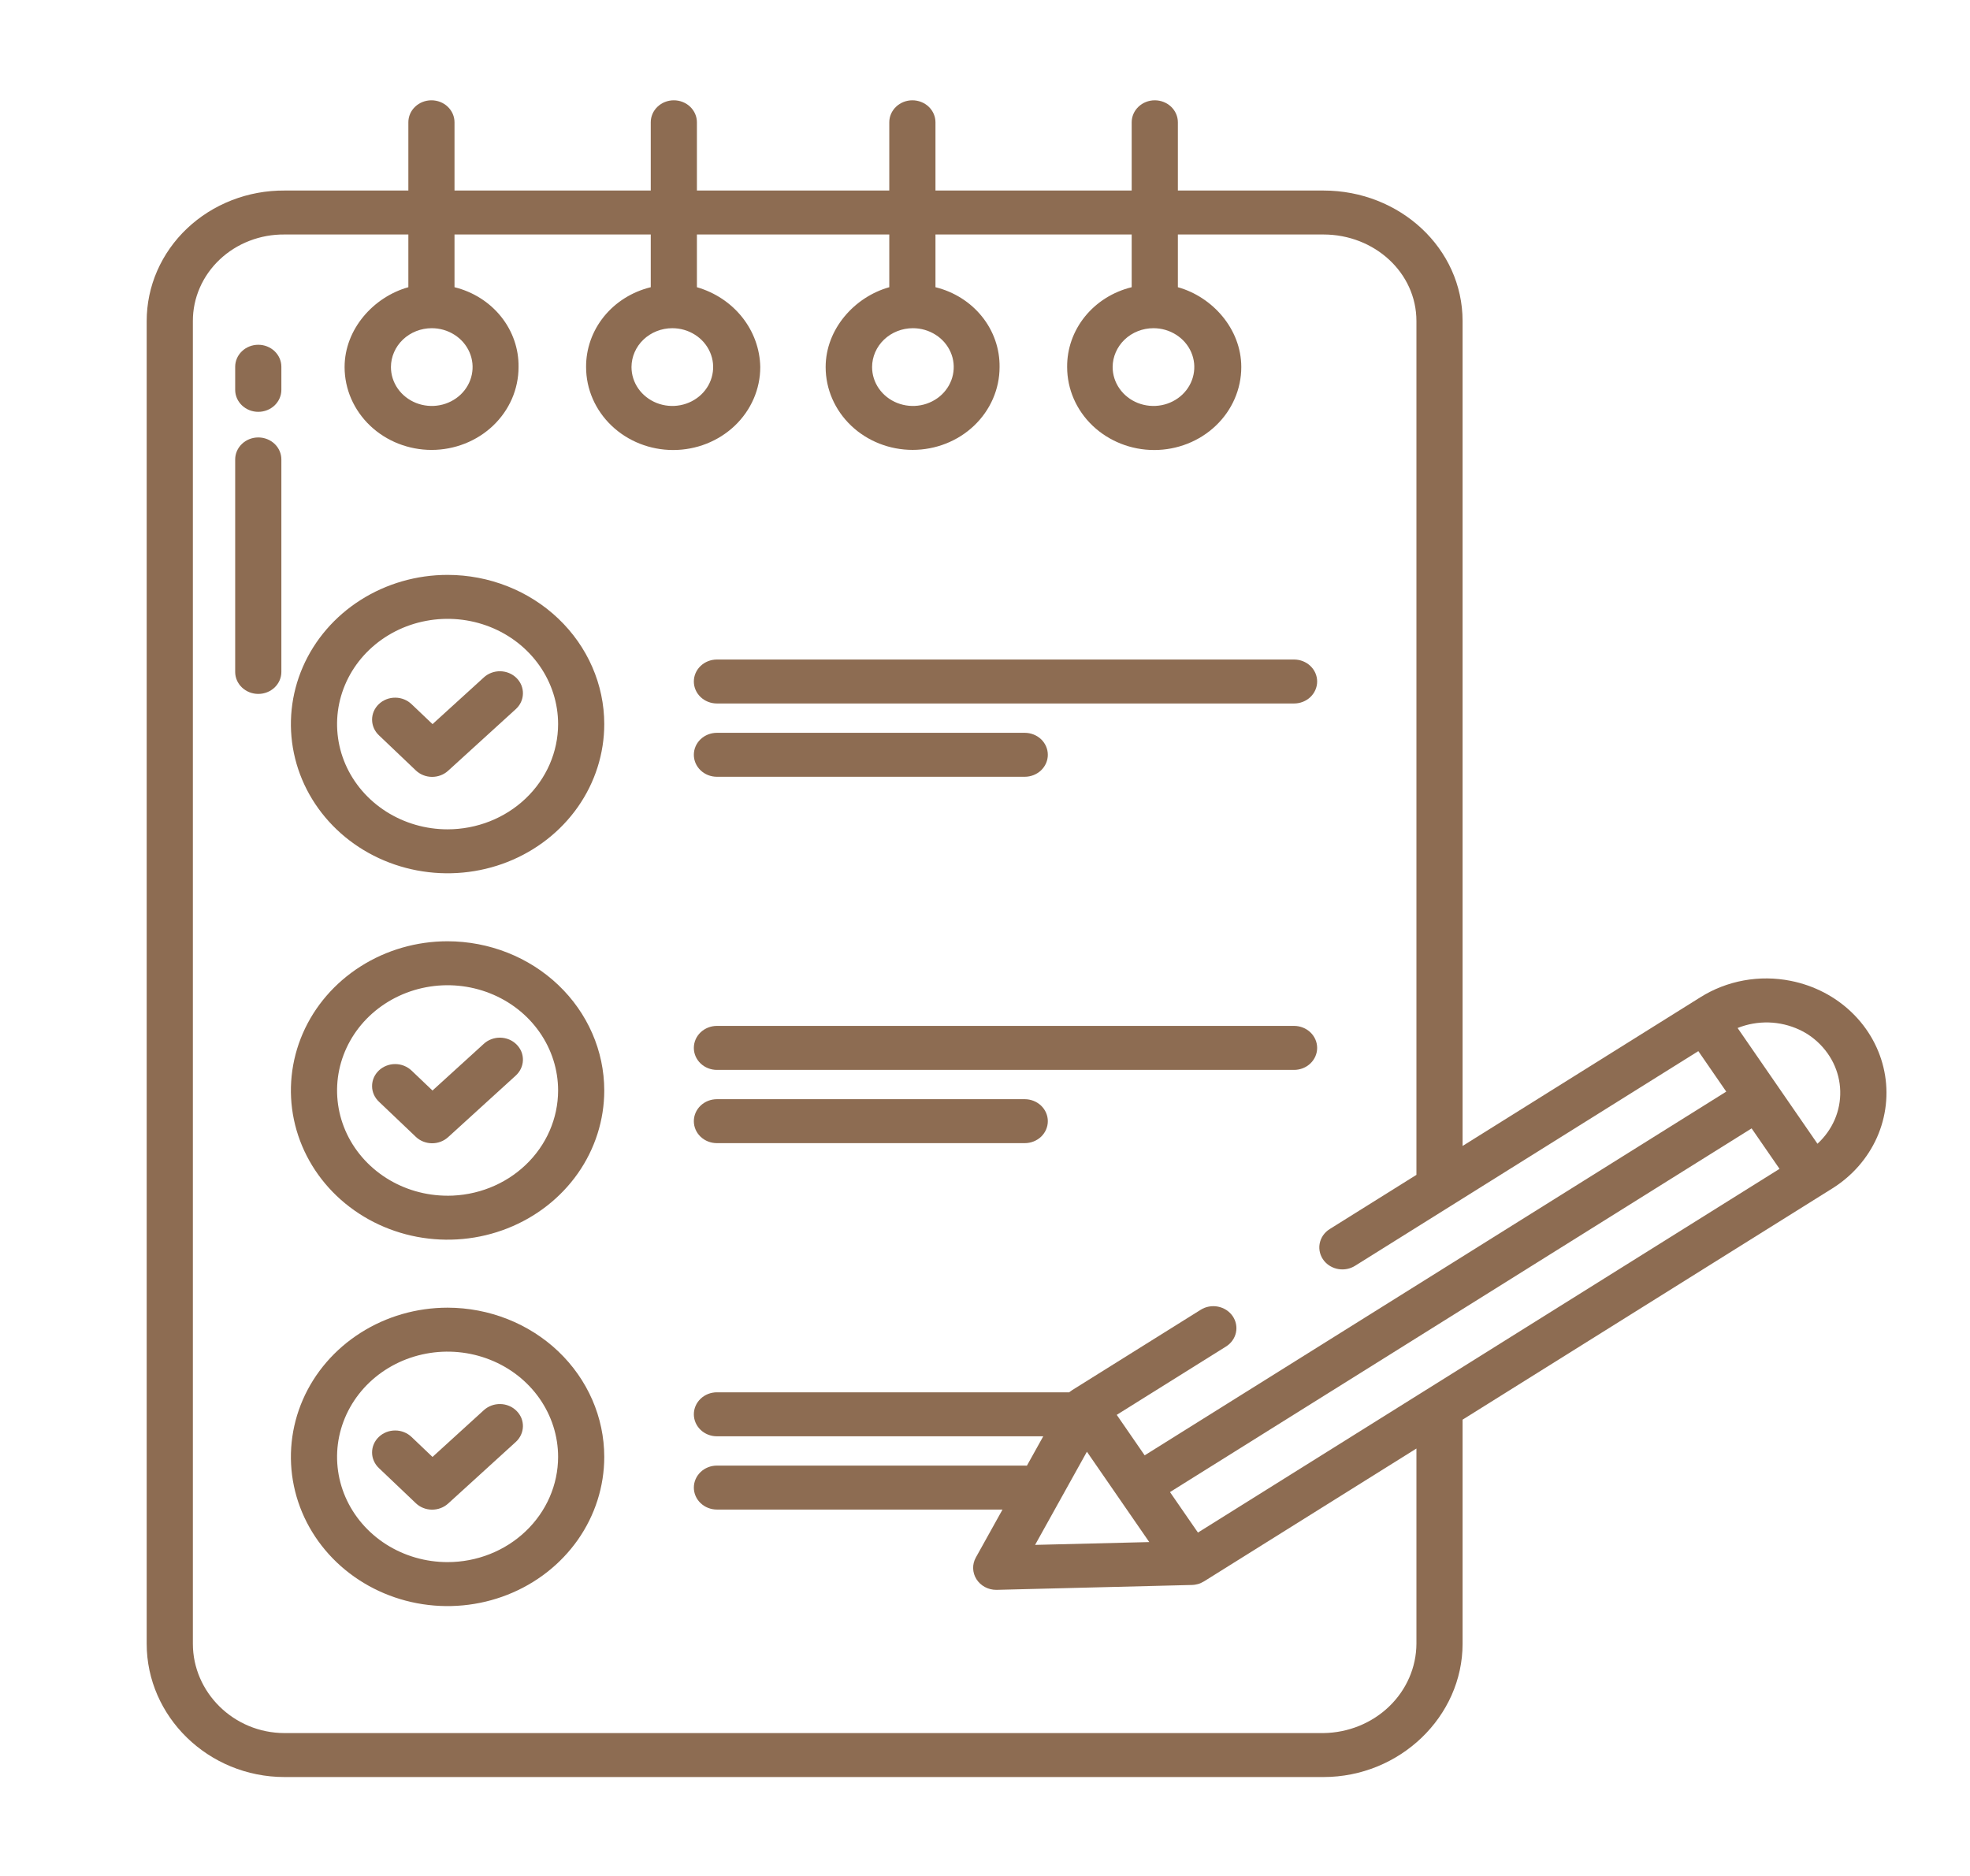
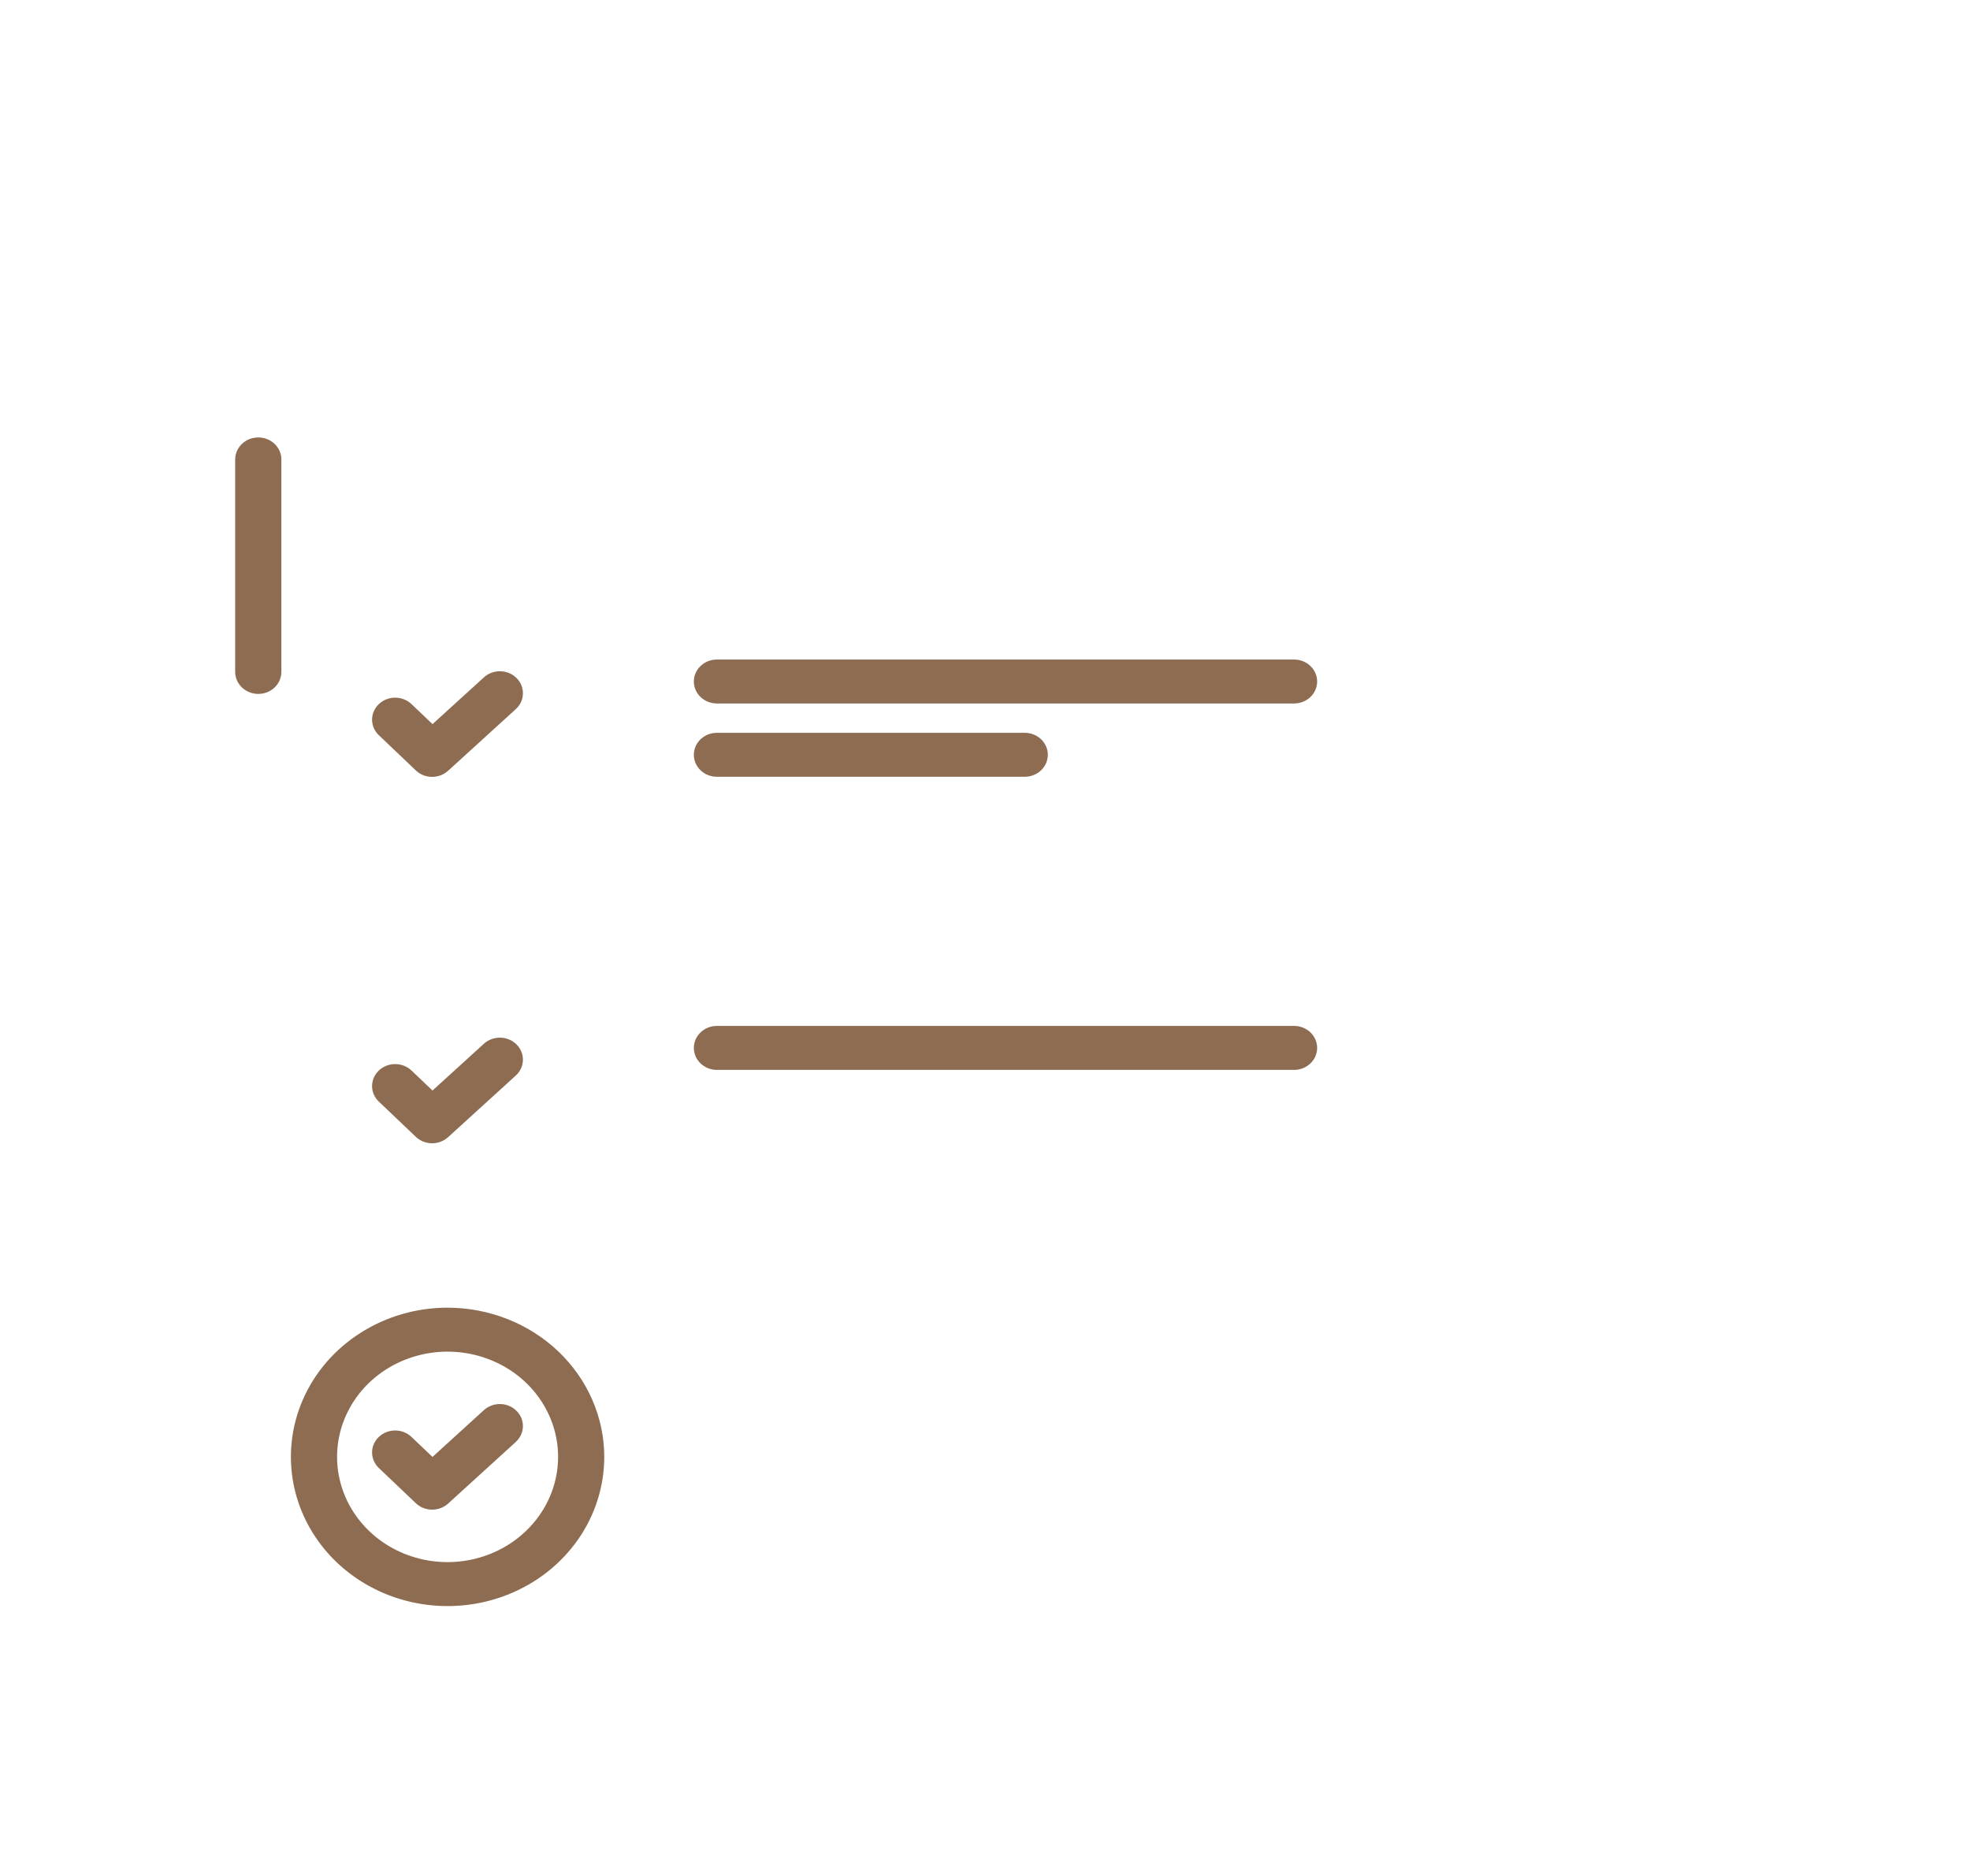
<svg xmlns="http://www.w3.org/2000/svg" width="63" height="60" viewBox="0 0 63 60" fill="none">
  <path d="M22.927 22.5H41.384C41.58 22.5 41.767 22.426 41.906 22.294C42.044 22.162 42.122 21.983 42.122 21.797C42.122 21.61 42.044 21.432 41.906 21.3C41.767 21.168 41.58 21.094 41.384 21.094H22.927C22.731 21.094 22.543 21.168 22.405 21.3C22.266 21.432 22.189 21.61 22.189 21.797C22.189 21.983 22.266 22.162 22.405 22.294C22.543 22.426 22.731 22.5 22.927 22.5Z" fill="#8D6C52" />
  <path d="M15.472 21.667L13.832 23.16L13.166 22.526C13.098 22.46 13.017 22.407 12.927 22.37C12.837 22.334 12.74 22.314 12.642 22.314C12.544 22.313 12.447 22.331 12.357 22.366C12.267 22.402 12.184 22.454 12.115 22.52C12.046 22.586 11.991 22.664 11.954 22.75C11.917 22.836 11.898 22.929 11.899 23.022C11.9 23.115 11.92 23.207 11.958 23.293C11.996 23.378 12.052 23.456 12.122 23.521L13.298 24.641C13.434 24.771 13.619 24.845 13.812 24.847C14.005 24.849 14.191 24.779 14.33 24.652L16.492 22.683C16.563 22.619 16.62 22.543 16.66 22.458C16.699 22.374 16.721 22.282 16.723 22.19C16.726 22.097 16.709 22.005 16.674 21.918C16.639 21.832 16.586 21.753 16.519 21.686C16.452 21.619 16.371 21.565 16.282 21.528C16.193 21.491 16.097 21.471 16 21.469C15.902 21.467 15.806 21.484 15.715 21.518C15.624 21.552 15.542 21.602 15.472 21.667Z" fill="#8D6C52" />
-   <path d="M14.313 18.387C13.322 18.387 12.354 18.667 11.53 19.191C10.706 19.715 10.063 20.461 9.684 21.333C9.305 22.205 9.206 23.164 9.399 24.09C9.592 25.016 10.07 25.866 10.77 26.533C11.471 27.201 12.364 27.655 13.336 27.839C14.308 28.023 15.316 27.929 16.231 27.568C17.147 27.206 17.929 26.595 18.48 25.81C19.03 25.025 19.324 24.103 19.324 23.159C19.323 21.893 18.794 20.681 17.855 19.786C16.916 18.891 15.642 18.388 14.313 18.387ZM14.313 26.525C13.614 26.525 12.931 26.327 12.35 25.957C11.769 25.587 11.316 25.062 11.048 24.447C10.781 23.832 10.711 23.155 10.847 22.502C10.984 21.849 11.32 21.249 11.814 20.779C12.309 20.308 12.938 19.987 13.624 19.858C14.309 19.728 15.02 19.794 15.666 20.049C16.312 20.304 16.864 20.735 17.252 21.289C17.64 21.842 17.848 22.493 17.848 23.159C17.847 24.051 17.474 24.907 16.811 25.538C16.149 26.169 15.251 26.524 14.313 26.525V26.525Z" fill="#8D6C52" />
  <path d="M22.927 34.219H41.384C41.58 34.219 41.767 34.145 41.906 34.013C42.044 33.881 42.122 33.702 42.122 33.516C42.122 33.329 42.044 33.15 41.906 33.018C41.767 32.887 41.58 32.812 41.384 32.812H22.927C22.731 32.812 22.543 32.887 22.405 33.018C22.266 33.15 22.189 33.329 22.189 33.516C22.189 33.702 22.266 33.881 22.405 34.013C22.543 34.145 22.731 34.219 22.927 34.219Z" fill="#8D6C52" />
  <path d="M15.471 33.386L13.831 34.879L13.166 34.245C13.098 34.179 13.016 34.126 12.926 34.089C12.836 34.053 12.739 34.033 12.642 34.033C12.544 34.032 12.447 34.05 12.357 34.086C12.266 34.121 12.184 34.173 12.115 34.239C12.046 34.305 11.991 34.383 11.954 34.469C11.917 34.555 11.898 34.648 11.899 34.741C11.899 34.834 11.919 34.926 11.958 35.012C11.996 35.097 12.052 35.175 12.122 35.24L13.298 36.36C13.434 36.49 13.618 36.563 13.811 36.566C14.004 36.568 14.19 36.498 14.33 36.371L16.492 34.402C16.563 34.338 16.619 34.262 16.659 34.177C16.699 34.093 16.72 34.001 16.723 33.909C16.725 33.816 16.709 33.724 16.674 33.637C16.638 33.551 16.586 33.472 16.518 33.405C16.451 33.338 16.371 33.284 16.282 33.247C16.192 33.21 16.096 33.19 15.999 33.188C15.902 33.186 15.805 33.203 15.715 33.237C15.624 33.27 15.541 33.321 15.471 33.386Z" fill="#8D6C52" />
-   <path d="M14.313 30.105C13.322 30.105 12.354 30.385 11.53 30.91C10.706 31.434 10.063 32.179 9.684 33.051C9.305 33.923 9.206 34.883 9.399 35.809C9.592 36.734 10.07 37.585 10.77 38.252C11.471 38.919 12.364 39.374 13.336 39.558C14.308 39.742 15.316 39.648 16.231 39.286C17.147 38.925 17.929 38.313 18.48 37.529C19.03 36.744 19.324 35.821 19.324 34.877C19.323 33.612 18.794 32.399 17.855 31.505C16.916 30.61 15.642 30.107 14.313 30.105ZM14.313 38.243C13.614 38.243 12.931 38.046 12.35 37.676C11.769 37.306 11.316 36.781 11.048 36.166C10.781 35.55 10.711 34.874 10.847 34.221C10.984 33.568 11.32 32.968 11.814 32.497C12.309 32.027 12.938 31.706 13.624 31.576C14.309 31.446 15.02 31.513 15.666 31.768C16.312 32.023 16.864 32.454 17.252 33.008C17.64 33.561 17.848 34.212 17.848 34.877C17.847 35.77 17.474 36.626 16.811 37.257C16.149 37.888 15.251 38.243 14.313 38.244V38.243Z" fill="#8D6C52" />
  <path d="M15.471 45.104L13.831 46.598L13.166 45.964C13.098 45.898 13.016 45.844 12.926 45.808C12.836 45.771 12.739 45.752 12.642 45.752C12.544 45.751 12.447 45.769 12.357 45.804C12.266 45.84 12.184 45.892 12.115 45.958C12.046 46.023 11.991 46.102 11.954 46.188C11.917 46.274 11.898 46.366 11.899 46.459C11.899 46.553 11.919 46.645 11.958 46.73C11.996 46.816 12.052 46.894 12.122 46.959L13.298 48.078C13.434 48.208 13.618 48.282 13.811 48.284C14.004 48.286 14.19 48.217 14.33 48.09L16.492 46.121C16.563 46.057 16.619 45.981 16.659 45.896C16.699 45.811 16.72 45.72 16.723 45.627C16.725 45.535 16.709 45.443 16.674 45.356C16.638 45.27 16.586 45.191 16.518 45.124C16.451 45.057 16.371 45.003 16.282 44.966C16.192 44.928 16.096 44.908 15.999 44.907C15.902 44.905 15.805 44.921 15.715 44.955C15.624 44.989 15.541 45.04 15.471 45.104Z" fill="#8D6C52" />
  <path d="M14.313 41.824C13.322 41.824 12.354 42.104 11.53 42.629C10.706 43.153 10.063 43.898 9.684 44.77C9.305 45.642 9.206 46.602 9.399 47.527C9.592 48.453 10.07 49.303 10.77 49.971C11.471 50.638 12.364 51.093 13.336 51.277C14.308 51.461 15.316 51.366 16.231 51.005C17.147 50.644 17.929 50.032 18.48 49.248C19.03 48.463 19.324 47.54 19.324 46.596C19.323 45.331 18.794 44.118 17.855 43.223C16.916 42.329 15.642 41.826 14.313 41.824ZM14.313 49.962C13.614 49.962 12.931 49.765 12.35 49.395C11.769 49.025 11.316 48.499 11.048 47.884C10.781 47.269 10.711 46.593 10.847 45.94C10.984 45.287 11.32 44.687 11.814 44.216C12.309 43.745 12.938 43.425 13.624 43.295C14.309 43.165 15.02 43.232 15.666 43.487C16.312 43.741 16.864 44.173 17.252 44.726C17.64 45.28 17.848 45.931 17.848 46.596C17.847 47.489 17.474 48.344 16.811 48.975C16.149 49.606 15.251 49.962 14.313 49.962V49.962Z" fill="#8D6C52" />
  <path d="M22.927 24.844H32.77C32.966 24.844 33.154 24.77 33.293 24.638C33.431 24.506 33.509 24.327 33.509 24.141C33.509 23.954 33.431 23.775 33.293 23.643C33.154 23.512 32.966 23.438 32.77 23.438H22.927C22.731 23.438 22.543 23.512 22.405 23.643C22.266 23.775 22.189 23.954 22.189 24.141C22.189 24.327 22.266 24.506 22.405 24.638C22.543 24.77 22.731 24.844 22.927 24.844Z" fill="#8D6C52" />
-   <path d="M22.927 36.562H32.77C32.966 36.562 33.154 36.488 33.293 36.357C33.431 36.225 33.509 36.046 33.509 35.859C33.509 35.673 33.431 35.494 33.293 35.362C33.154 35.23 32.966 35.156 32.77 35.156H22.927C22.731 35.156 22.543 35.23 22.405 35.362C22.266 35.494 22.189 35.673 22.189 35.859C22.189 36.046 22.266 36.225 22.405 36.357C22.543 36.488 22.731 36.562 22.927 36.562Z" fill="#8D6C52" />
-   <path d="M8.26 11.027C8.064 11.027 7.876 11.101 7.738 11.233C7.599 11.365 7.521 11.544 7.521 11.73V12.469C7.521 12.655 7.599 12.834 7.738 12.966C7.876 13.098 8.064 13.172 8.26 13.172C8.456 13.172 8.643 13.098 8.782 12.966C8.92 12.834 8.998 12.655 8.998 12.469V11.73C8.998 11.544 8.92 11.365 8.782 11.233C8.643 11.101 8.456 11.027 8.26 11.027Z" fill="#8D6C52" />
  <path d="M8.26 13.991C8.064 13.991 7.876 14.065 7.738 14.197C7.599 14.329 7.521 14.508 7.521 14.694V21.491C7.521 21.678 7.599 21.857 7.738 21.988C7.876 22.12 8.064 22.194 8.26 22.194C8.456 22.194 8.643 22.12 8.782 21.988C8.92 21.857 8.998 21.678 8.998 21.491V14.694C8.998 14.508 8.92 14.329 8.782 14.197C8.643 14.065 8.456 13.991 8.26 13.991Z" fill="#8D6C52" />
-   <path d="M57.266 31.371C56.772 31.272 56.262 31.268 55.767 31.358C55.271 31.448 54.799 31.631 54.378 31.896L46.773 36.652V10.269C46.773 7.942 44.766 6.094 42.324 6.094H37.668V3.911C37.668 3.725 37.59 3.546 37.452 3.414C37.313 3.282 37.126 3.208 36.93 3.208C36.734 3.208 36.546 3.282 36.408 3.414C36.269 3.546 36.191 3.725 36.191 3.911V6.094H29.916V3.911C29.916 3.725 29.838 3.546 29.7 3.414C29.561 3.282 29.373 3.208 29.178 3.208C28.982 3.208 28.794 3.282 28.656 3.414C28.517 3.546 28.439 3.725 28.439 3.911V6.094H22.287V3.911C22.287 3.725 22.209 3.546 22.071 3.414C21.932 3.282 21.745 3.208 21.549 3.208C21.353 3.208 21.165 3.282 21.027 3.414C20.888 3.546 20.811 3.725 20.811 3.911V6.094H14.535V3.911C14.535 3.725 14.457 3.546 14.319 3.414C14.181 3.282 13.993 3.208 13.797 3.208C13.601 3.208 13.413 3.282 13.275 3.414C13.136 3.546 13.059 3.725 13.059 3.911V6.094H9.101C8.523 6.09 7.95 6.195 7.415 6.403C6.879 6.611 6.393 6.918 5.983 7.306C5.573 7.694 5.248 8.156 5.026 8.664C4.804 9.173 4.691 9.718 4.691 10.269V52.573C4.691 54.9 6.658 56.836 9.101 56.836H42.324C44.766 56.836 46.773 54.9 46.773 52.573V45.406L58.596 38.011C59.231 37.614 59.728 37.046 60.025 36.38C60.321 35.713 60.403 34.978 60.261 34.268C60.118 33.557 59.758 32.902 59.224 32.387C58.691 31.871 58.01 31.518 57.266 31.371ZM36.888 10.497C37.146 10.497 37.399 10.57 37.613 10.707C37.828 10.843 37.995 11.037 38.094 11.264C38.193 11.492 38.219 11.742 38.168 11.983C38.118 12.224 37.994 12.446 37.811 12.62C37.629 12.793 37.396 12.912 37.143 12.96C36.889 13.008 36.627 12.983 36.388 12.889C36.15 12.795 35.946 12.636 35.803 12.431C35.659 12.227 35.582 11.986 35.582 11.74C35.583 11.411 35.721 11.095 35.965 10.861C36.21 10.628 36.542 10.497 36.888 10.497ZM29.195 10.497C29.453 10.497 29.705 10.57 29.92 10.707C30.135 10.843 30.302 11.037 30.401 11.265C30.5 11.492 30.525 11.742 30.475 11.983C30.425 12.224 30.3 12.446 30.118 12.62C29.935 12.793 29.703 12.912 29.449 12.96C29.196 13.008 28.933 12.983 28.695 12.889C28.456 12.795 28.253 12.636 28.109 12.431C27.966 12.227 27.889 11.986 27.889 11.74C27.89 11.411 28.027 11.095 28.272 10.861C28.517 10.628 28.849 10.497 29.195 10.497ZM21.501 10.497C21.759 10.497 22.012 10.57 22.226 10.707C22.441 10.843 22.608 11.037 22.707 11.265C22.806 11.492 22.832 11.742 22.781 11.983C22.731 12.224 22.607 12.446 22.424 12.62C22.241 12.793 22.009 12.912 21.755 12.96C21.502 13.008 21.24 12.983 21.001 12.889C20.763 12.795 20.559 12.636 20.415 12.431C20.272 12.227 20.195 11.986 20.195 11.74C20.196 11.411 20.333 11.095 20.578 10.861C20.823 10.628 21.155 10.497 21.501 10.497ZM13.808 10.497C14.066 10.497 14.319 10.57 14.533 10.707C14.748 10.843 14.915 11.037 15.014 11.265C15.113 11.492 15.139 11.742 15.088 11.983C15.038 12.224 14.914 12.446 14.731 12.62C14.548 12.793 14.316 12.912 14.062 12.96C13.809 13.008 13.547 12.983 13.308 12.889C13.07 12.795 12.866 12.636 12.722 12.431C12.579 12.227 12.502 11.986 12.502 11.74C12.503 11.411 12.64 11.095 12.885 10.861C13.13 10.628 13.462 10.497 13.808 10.497ZM45.297 52.573C45.293 53.325 44.98 54.046 44.423 54.581C43.867 55.115 43.113 55.42 42.324 55.43H9.101C7.472 55.43 6.168 54.124 6.168 52.573V10.269C6.167 9.903 6.242 9.54 6.39 9.202C6.537 8.864 6.754 8.558 7.027 8.3C7.299 8.043 7.623 7.839 7.979 7.702C8.336 7.564 8.717 7.496 9.101 7.5H13.059V9.186C11.951 9.495 11.02 10.523 11.02 11.741C11.02 12.089 11.092 12.433 11.232 12.755C11.372 13.076 11.577 13.368 11.835 13.614C12.093 13.86 12.4 14.055 12.737 14.188C13.075 14.321 13.437 14.39 13.802 14.39C14.167 14.39 14.529 14.321 14.866 14.188C15.204 14.055 15.51 13.86 15.769 13.614C16.027 13.368 16.232 13.076 16.372 12.755C16.511 12.433 16.583 12.089 16.583 11.741C16.592 11.158 16.395 10.589 16.023 10.126C15.652 9.663 15.128 9.332 14.535 9.186V7.5H20.811V9.186C20.216 9.331 19.689 9.661 19.314 10.124C18.94 10.587 18.739 11.156 18.743 11.741C18.743 12.444 19.037 13.119 19.559 13.616C20.081 14.114 20.79 14.393 21.528 14.393C22.267 14.393 22.975 14.114 23.498 13.616C24.02 13.119 24.313 12.444 24.313 11.741C24.303 11.165 24.101 10.608 23.737 10.149C23.373 9.69 22.865 9.353 22.287 9.186V7.5H28.439V9.186C27.332 9.495 26.404 10.523 26.404 11.741C26.404 12.443 26.697 13.117 27.219 13.614C27.74 14.11 28.448 14.389 29.185 14.389C29.922 14.389 30.63 14.11 31.151 13.614C31.673 13.117 31.966 12.443 31.966 11.741C31.974 11.158 31.777 10.589 31.405 10.126C31.033 9.662 30.509 9.332 29.916 9.186V7.5H36.191V9.186C35.597 9.331 35.071 9.661 34.696 10.124C34.322 10.587 34.121 11.156 34.127 11.741C34.127 12.444 34.42 13.119 34.942 13.616C35.465 14.113 36.173 14.393 36.911 14.393C37.65 14.393 38.358 14.113 38.88 13.616C39.403 13.119 39.696 12.444 39.696 11.741C39.696 10.523 38.775 9.495 37.668 9.186V7.5H42.324C43.952 7.5 45.297 8.718 45.297 10.269V37.576L42.524 39.31C42.439 39.363 42.366 39.433 42.31 39.514C42.255 39.596 42.218 39.687 42.201 39.783C42.184 39.879 42.189 39.977 42.214 40.071C42.239 40.165 42.284 40.253 42.347 40.33C42.461 40.469 42.626 40.562 42.809 40.591C42.992 40.62 43.179 40.582 43.334 40.485L54.312 33.619L55.205 34.914L36.606 46.547L35.713 45.252L39.207 43.067C39.371 42.965 39.485 42.805 39.525 42.622C39.565 42.439 39.526 42.249 39.419 42.093C39.312 41.938 39.144 41.829 38.952 41.791C38.76 41.753 38.56 41.789 38.397 41.892L34.288 44.461C34.281 44.466 34.274 44.472 34.266 44.477C34.248 44.489 34.229 44.502 34.211 44.516C34.205 44.521 34.2 44.526 34.195 44.531H22.927C22.731 44.531 22.543 44.605 22.405 44.737C22.267 44.869 22.189 45.048 22.189 45.234C22.189 45.421 22.267 45.6 22.405 45.732C22.543 45.864 22.731 45.938 22.927 45.938H33.363L32.84 46.878C32.817 46.876 32.794 46.875 32.771 46.875H22.927C22.731 46.875 22.543 46.949 22.405 47.081C22.267 47.213 22.189 47.392 22.189 47.578C22.189 47.765 22.267 47.944 22.405 48.075C22.543 48.207 22.731 48.281 22.927 48.281H32.06L31.206 49.817C31.147 49.924 31.117 50.044 31.121 50.165C31.125 50.286 31.161 50.405 31.227 50.509C31.292 50.612 31.385 50.698 31.496 50.758C31.606 50.818 31.731 50.849 31.859 50.849H31.878L38.117 50.693C38.133 50.693 38.148 50.691 38.163 50.69C38.178 50.688 38.195 50.688 38.211 50.685C38.23 50.682 38.249 50.678 38.268 50.673C38.282 50.67 38.296 50.668 38.31 50.664C38.343 50.655 38.374 50.644 38.405 50.63C38.412 50.627 38.419 50.623 38.427 50.618C38.45 50.607 38.474 50.595 38.496 50.582C38.499 50.58 38.501 50.579 38.504 50.578L45.297 46.329V52.573ZM36.753 49.321L33.102 49.411L34.759 46.431L36.753 49.321ZM38.31 49.017L38.253 48.935L37.416 47.722L56.016 36.09L56.909 37.384L38.31 49.017ZM58.122 36.581L55.568 32.879C55.883 32.753 56.222 32.693 56.563 32.702C56.904 32.712 57.239 32.792 57.546 32.935C57.723 33.017 57.888 33.121 58.035 33.246C58.283 33.452 58.484 33.705 58.625 33.989C58.765 34.273 58.842 34.581 58.85 34.895C58.858 35.209 58.798 35.521 58.673 35.811C58.547 36.101 58.36 36.363 58.122 36.581Z" fill="#8D6C52" />
</svg>